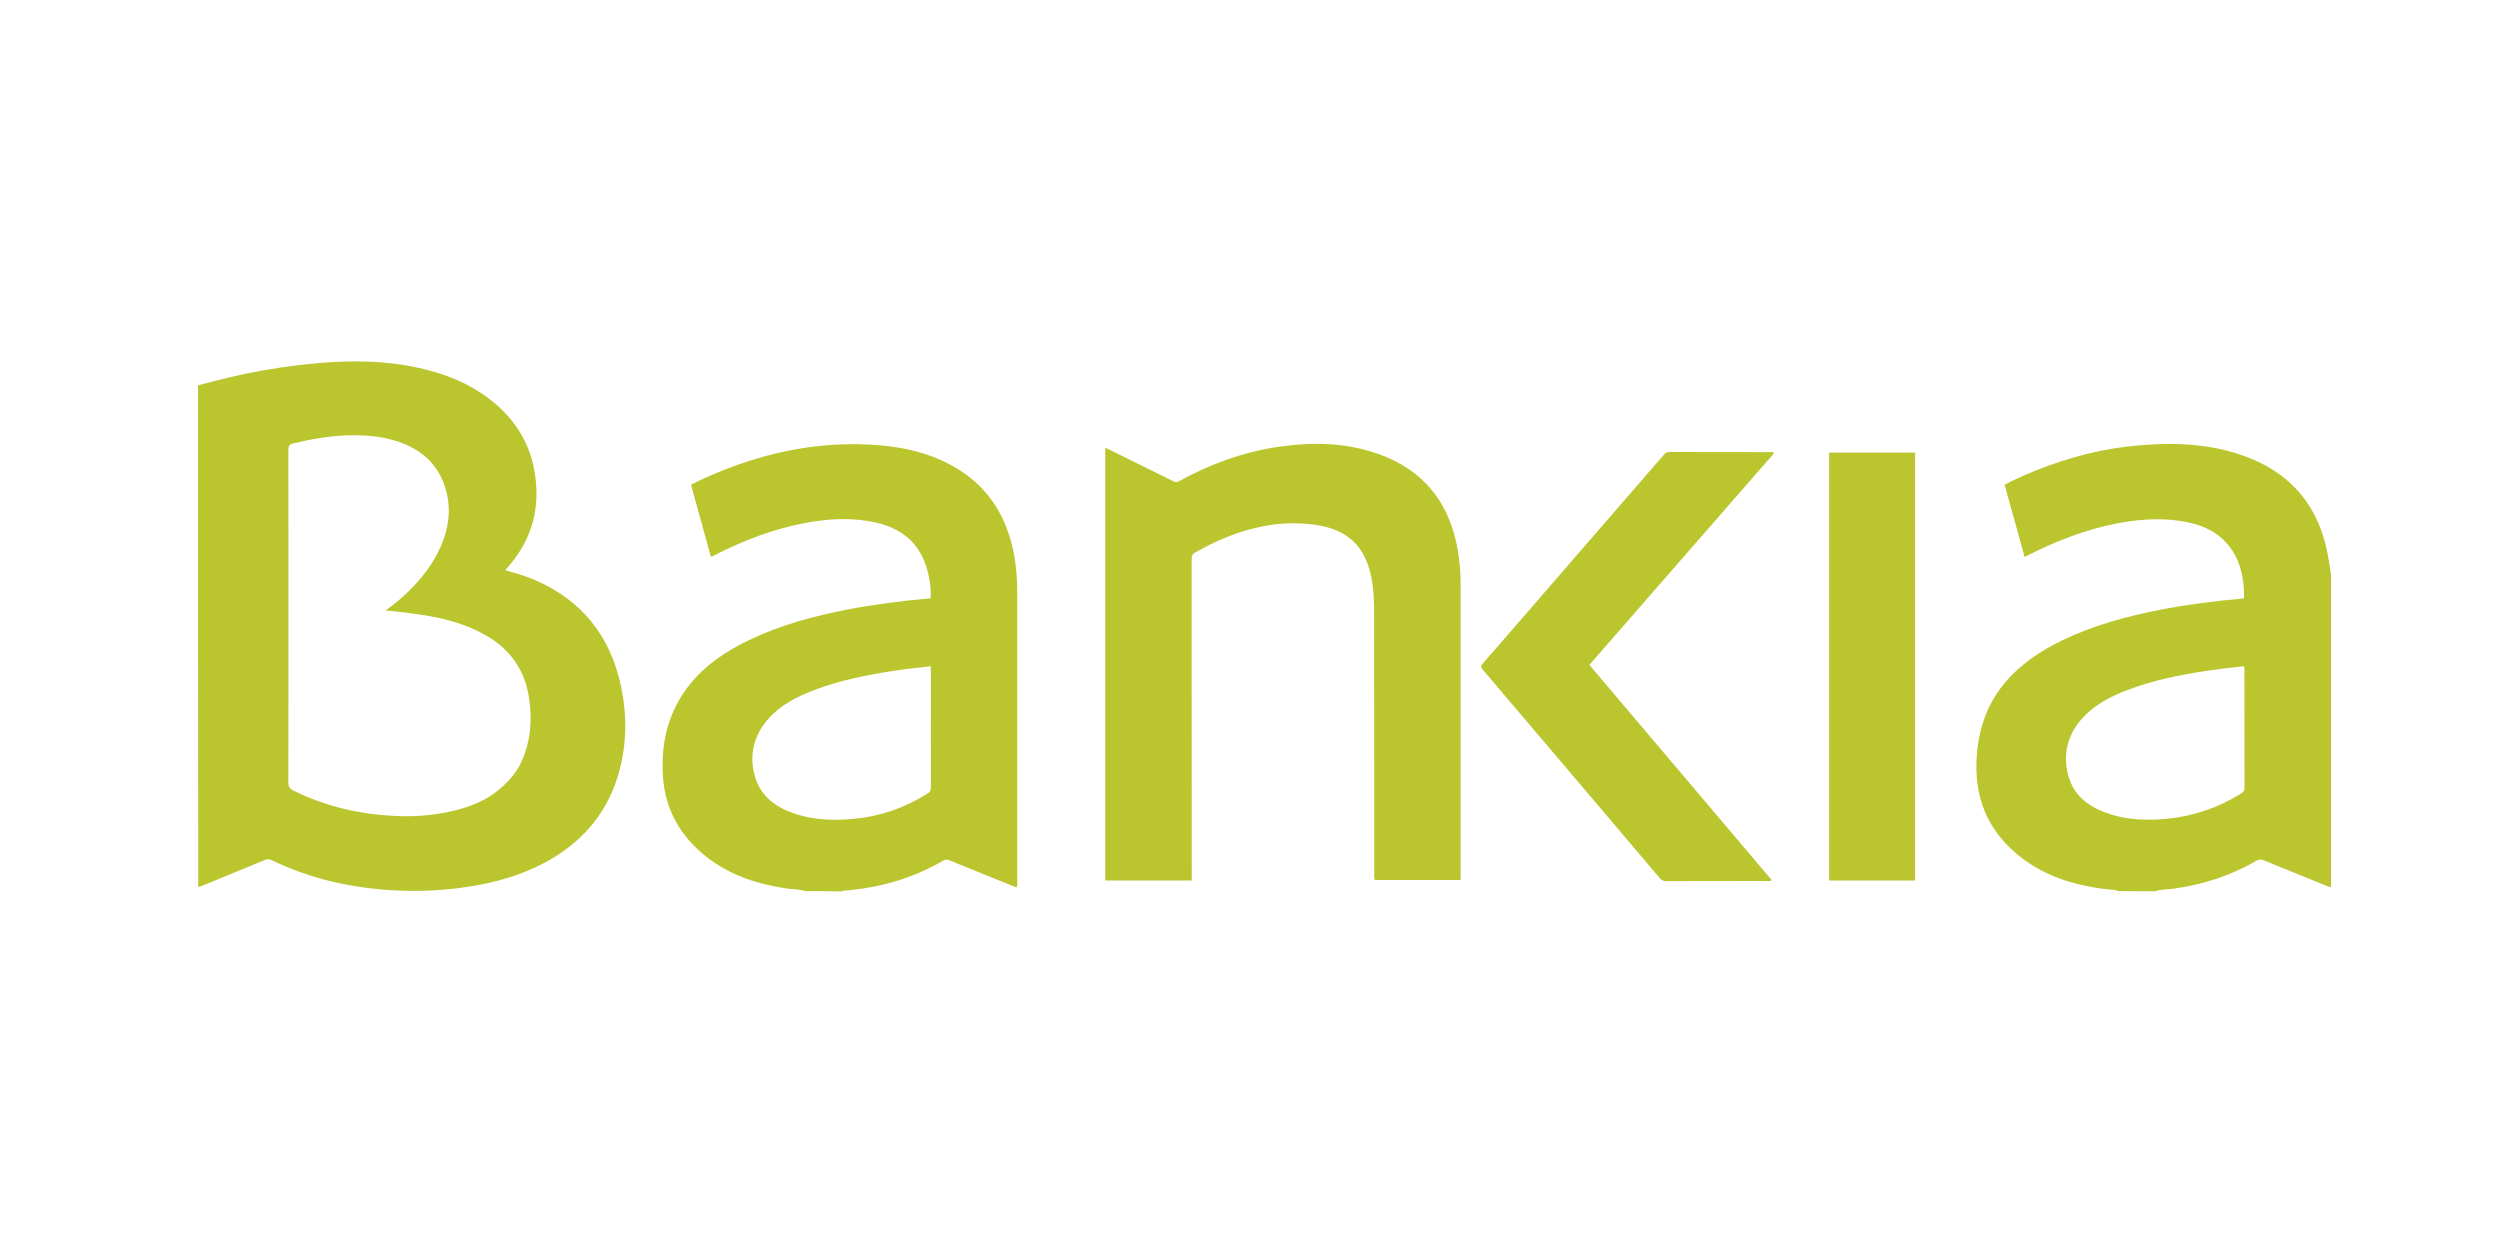
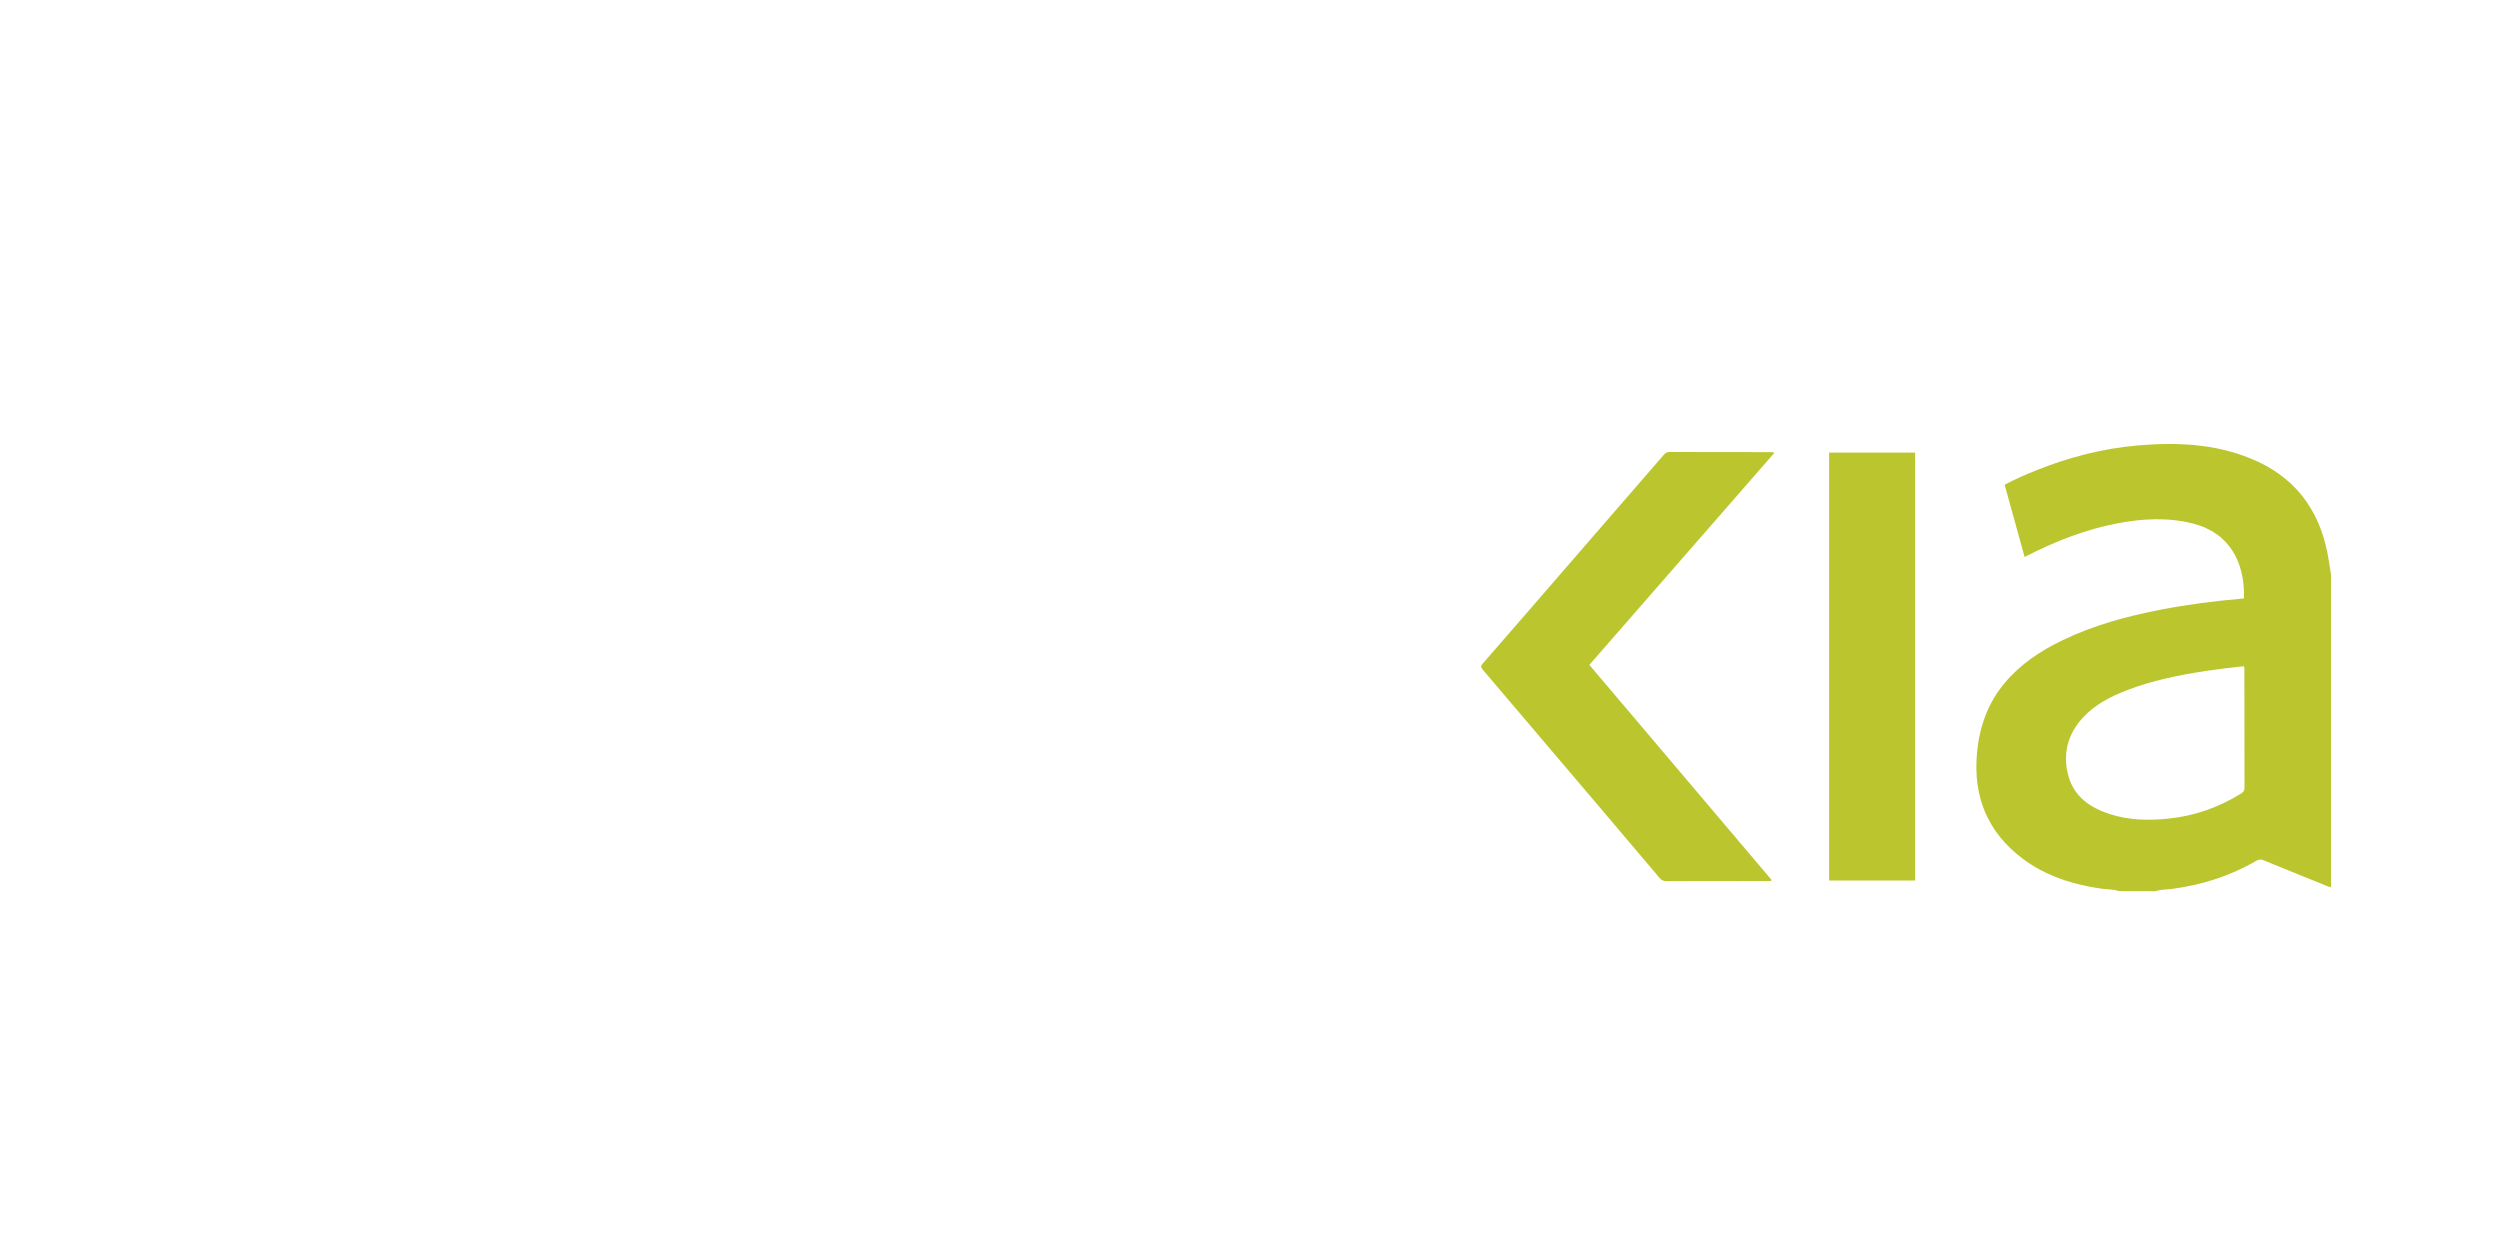
<svg xmlns="http://www.w3.org/2000/svg" version="1.1" id="Слой_1" x="0px" y="0px" viewBox="0 0 2000 1000" style="enable-background:new 0 0 2000 1000;" xml:space="preserve">
  <style type="text/css">
	.st0{fill:#FFFFFF;}
	.st1{fill:#BBC62F;}
</style>
-   <rect x="0" class="st0" width="2000" height="1000" />
  <g>
-     <path class="st1" d="M158.4,308.3c16.9-4.6,33.8-8.8,51-11.8c18.6-3.3,37.2-5.7,56.1-6.8c21.7-1.3,43.4-0.6,64.8,3.6   c24.1,4.8,46.5,13.3,65.5,29.3c19.4,16.4,30.5,37.1,32.9,62.5c2.6,26.5-5.3,49.5-23,69.3c-0.4,0.5-0.9,1-1.5,1.8   c7.6,2.1,14.8,4.1,21.8,7c38.9,16.1,62.3,45.2,70.9,86.2c5.1,24.4,4.5,48.8-3,72.7c-9.7,30.6-29.7,52.7-57.7,67.8   c-19.9,10.7-41.4,16.6-63.7,19.8c-18.8,2.8-37.8,3.6-56.8,2.6c-34.2-1.8-67.2-9.1-98.2-24.1c-2.1-1-3.7-1-5.7-0.2   c-16.6,6.9-33.2,13.7-49.7,20.5c-1.1,0.5-2.4,0.8-3.5,1.1C158.4,575.8,158.4,442,158.4,308.3z M308.5,488.4c6.8-5,13-10,18.6-15.6   c10.5-10.3,19.4-21.8,25.4-35.4c6.2-14,8.4-28.3,4.8-43.3c-4.9-20.2-17.8-33.2-37.1-40.2c-13.8-5-28-6-42.5-5.6   c-14.7,0.5-28.8,3-43,6.4c-3.1,0.7-4,2-4,5.3c0.1,88.7,0.1,177.4,0,266.1c0,3.2,1.1,4.8,3.8,6.2c25.9,13,53.6,19.2,82.3,20.5   c12.9,0.6,25.9-0.2,38.6-2.6c12.1-2.3,23.8-5.7,34.6-12c6.2-3.6,11.5-8.2,16.5-13.3c4.6-4.7,8.3-10.2,10.9-16.1   c7.2-16.3,8.5-33.2,5.8-50.7c-3.4-22.4-15.3-38.9-34.7-49.9c-18.7-10.7-39.4-15.1-60.5-17.6C321.7,489.6,315.4,489.1,308.5,488.4z" />
-     <path class="st1" d="M644.3,712.9c-4.6-1.6-9.5-1.3-14.3-2c-23.4-3.4-45.4-10.3-64.3-25c-21.4-16.6-33.8-38.3-35.4-65.6   c-1.6-27.3,4.7-52.4,22.4-73.8c12.6-15.3,28.8-25.9,46.5-34.4c24.9-12,51.4-19.2,78.4-24.4c21.6-4.2,43.5-7,65.4-8.9   c0.4,0,0.9-0.2,1.6-0.3c0.2-9.1-1.1-17.8-4-26.4c-6.5-19.2-20.6-29.6-39.7-34c-18.9-4.3-37.9-3.3-56.8,0.3   c-25.2,4.7-48.9,13.8-71.7,25.4c-1,0.5-2,1-3.1,1.5c-0.1,0-0.2-0.1-0.7-0.2c-5.2-18.9-10.5-38-15.8-57.3   c10.6-5.5,21.5-10.1,32.5-14.2c35-13,71.1-19.7,108.5-18c24,1,47.4,5.4,68.7,17.4c26.6,14.9,41.8,38,48.1,67.4   c2.3,10.9,3.2,22,3.2,33.2c0,77.2,0,154.4,0,231.6c0,1.4,0.3,2.9-0.6,4.8c-5.1-2.1-10.2-4.1-15.3-6.2   c-12.8-5.2-25.7-10.4-38.5-15.6c-1.9-0.8-3.3-0.7-5,0.4c-24.4,14.2-50.8,21.7-78.8,23.9c-0.7,0.1-1.6-0.3-2.1,0.7   C663.9,712.9,654.1,712.9,644.3,712.9z M744.6,533c-10.7,1.1-20.9,2.3-31.1,3.9c-21.1,3.3-42,7.5-62,15.1   c-14,5.3-27.3,12-37.3,23.6c-11.2,13-14.9,28.3-10.5,44.7c4.6,17.2,17.7,26.2,33.9,31.2c15,4.7,30.5,5,46,3.5   c21.1-2,40.5-8.9,58.5-20.2c2-1.3,2.6-2.5,2.6-4.8c-0.1-31.2,0-62.3,0-93.5C744.6,535.5,744.6,534.4,744.6,533z" />
    <path class="st1" d="M1695.2,712.9c-4.6-1.6-9.5-1.3-14.3-2c-22.7-3.3-44.1-10-62.7-23.9c-28.2-21.2-39.8-49.7-36.6-84.6   c1.9-20.9,8.6-39.9,22.2-56.1c12.6-15,28.5-25.6,46-34c24.9-12.1,51.4-19.2,78.4-24.5c21.6-4.2,43.5-7,65.4-8.9   c0.5,0,1.1-0.2,1.6-0.3c0.7-28.4-11.2-52.1-40.6-59.7c-19.9-5.1-39.9-4.1-59.8-0.4c-25.6,4.8-49.5,14.1-72.6,25.8   c-0.7,0.4-1.4,0.7-2.5,1.3c-5.3-19.3-10.6-38.4-16-57.8c8-4.3,16.3-7.9,24.7-11.3c26.5-10.7,53.9-17.8,82.4-20.2   c30.5-2.6,60.7-1.3,89.5,10.4c34.7,14,54.8,40,61.8,76.4c1.1,5.5,1.8,11.1,2.7,16.6c0,83.3,0,166.5,0,249.8   c-1.6,0.4-2.8-0.6-4.2-1.1c-16.5-6.7-33-13.3-49.5-20.1c-2.3-1-4-0.9-6.2,0.4c-20.8,12.1-43.2,19.2-67,22.4   c-4.5,0.6-9.2,0.3-13.6,1.9C1714.7,712.9,1705,712.9,1695.2,712.9z M1795.1,533c-10.5,1.1-20.7,2.3-30.8,3.8   c-21.2,3.3-42.2,7.5-62.3,15.2c-13.1,5-25.6,11.3-35.4,21.8c-12.4,13.3-16.6,29.1-12,46.5c4.5,17.1,17.7,26,33.7,31.1   c15.1,4.8,30.7,5.1,46.3,3.5c21-2.1,40.3-9,58.2-20c2.1-1.3,2.8-2.6,2.8-5c-0.1-31-0.1-62.1-0.1-93.1   C1795.5,535.6,1795.8,534.3,1795.1,533z" />
-     <path class="st1" d="M1168.4,704c-23.1,0-45.8,0-68.5,0c-0.9-1.5-0.5-3-0.5-4.4c0-68.6,0-137.2-0.1-205.7c0-11-0.1-22-2.4-32.9   c-5-23.8-18.5-36.8-42.5-40.8c-27-4.4-52.6,0.7-77.4,11.3c-7.1,3-13.9,6.7-20.7,10.4c-2.3,1.3-3,2.7-3,5.4   c0.1,84.2,0.1,168.3,0.1,252.5c0,1.5,0,2.9,0,4.6c-23.2,0-46.1,0-69.2,0c0-115.3,0-230.6,0-346.3c6.8,3.3,13.4,6.6,19.9,9.8   c11.5,5.7,23,11.4,34.5,17.1c1.7,0.9,3,0.8,4.7-0.1c24.6-13.5,50.6-23.1,78.4-27.3c27.4-4.1,54.6-3.8,81.1,5.6   c35.3,12.6,55.8,37.6,62.9,74.1c2,10.1,2.8,20.2,2.8,30.5c0,77.2,0,154.4,0,231.7C1168.4,700.9,1168.4,702.3,1168.4,704z" />
    <path class="st1" d="M1419.4,362.4c-49.2,56.4-98.4,112.8-147.9,169.5c48.7,57.5,97.3,114.8,145.9,172.2c-1,1.1-2.1,0.7-3,0.7   c-27.2,0-54.4,0-81.5,0.1c-2.3,0-3.7-0.8-5.2-2.5c-31.7-37.5-63.5-74.9-95.3-112.3c-15.4-18.2-30.9-36.4-46.4-54.6   c-1.3-1.6-1.6-2.6-0.1-4.3c27.1-31.1,54.1-62.3,81.1-93.5c21.3-24.6,42.6-49.1,63.9-73.7c1.2-1.4,2.4-2.4,4.5-2.4   c27.2,0.1,54.4,0,81.5,0.1C1417.7,361.8,1418.5,361.5,1419.4,362.4z" />
    <path class="st1" d="M1463.3,704.4c0-114.2,0-228.1,0-342.3c22.9,0,45.7,0,68.8,0c0,114.1,0,228.1,0,342.3   C1509.2,704.4,1486.4,704.4,1463.3,704.4z" />
  </g>
</svg>